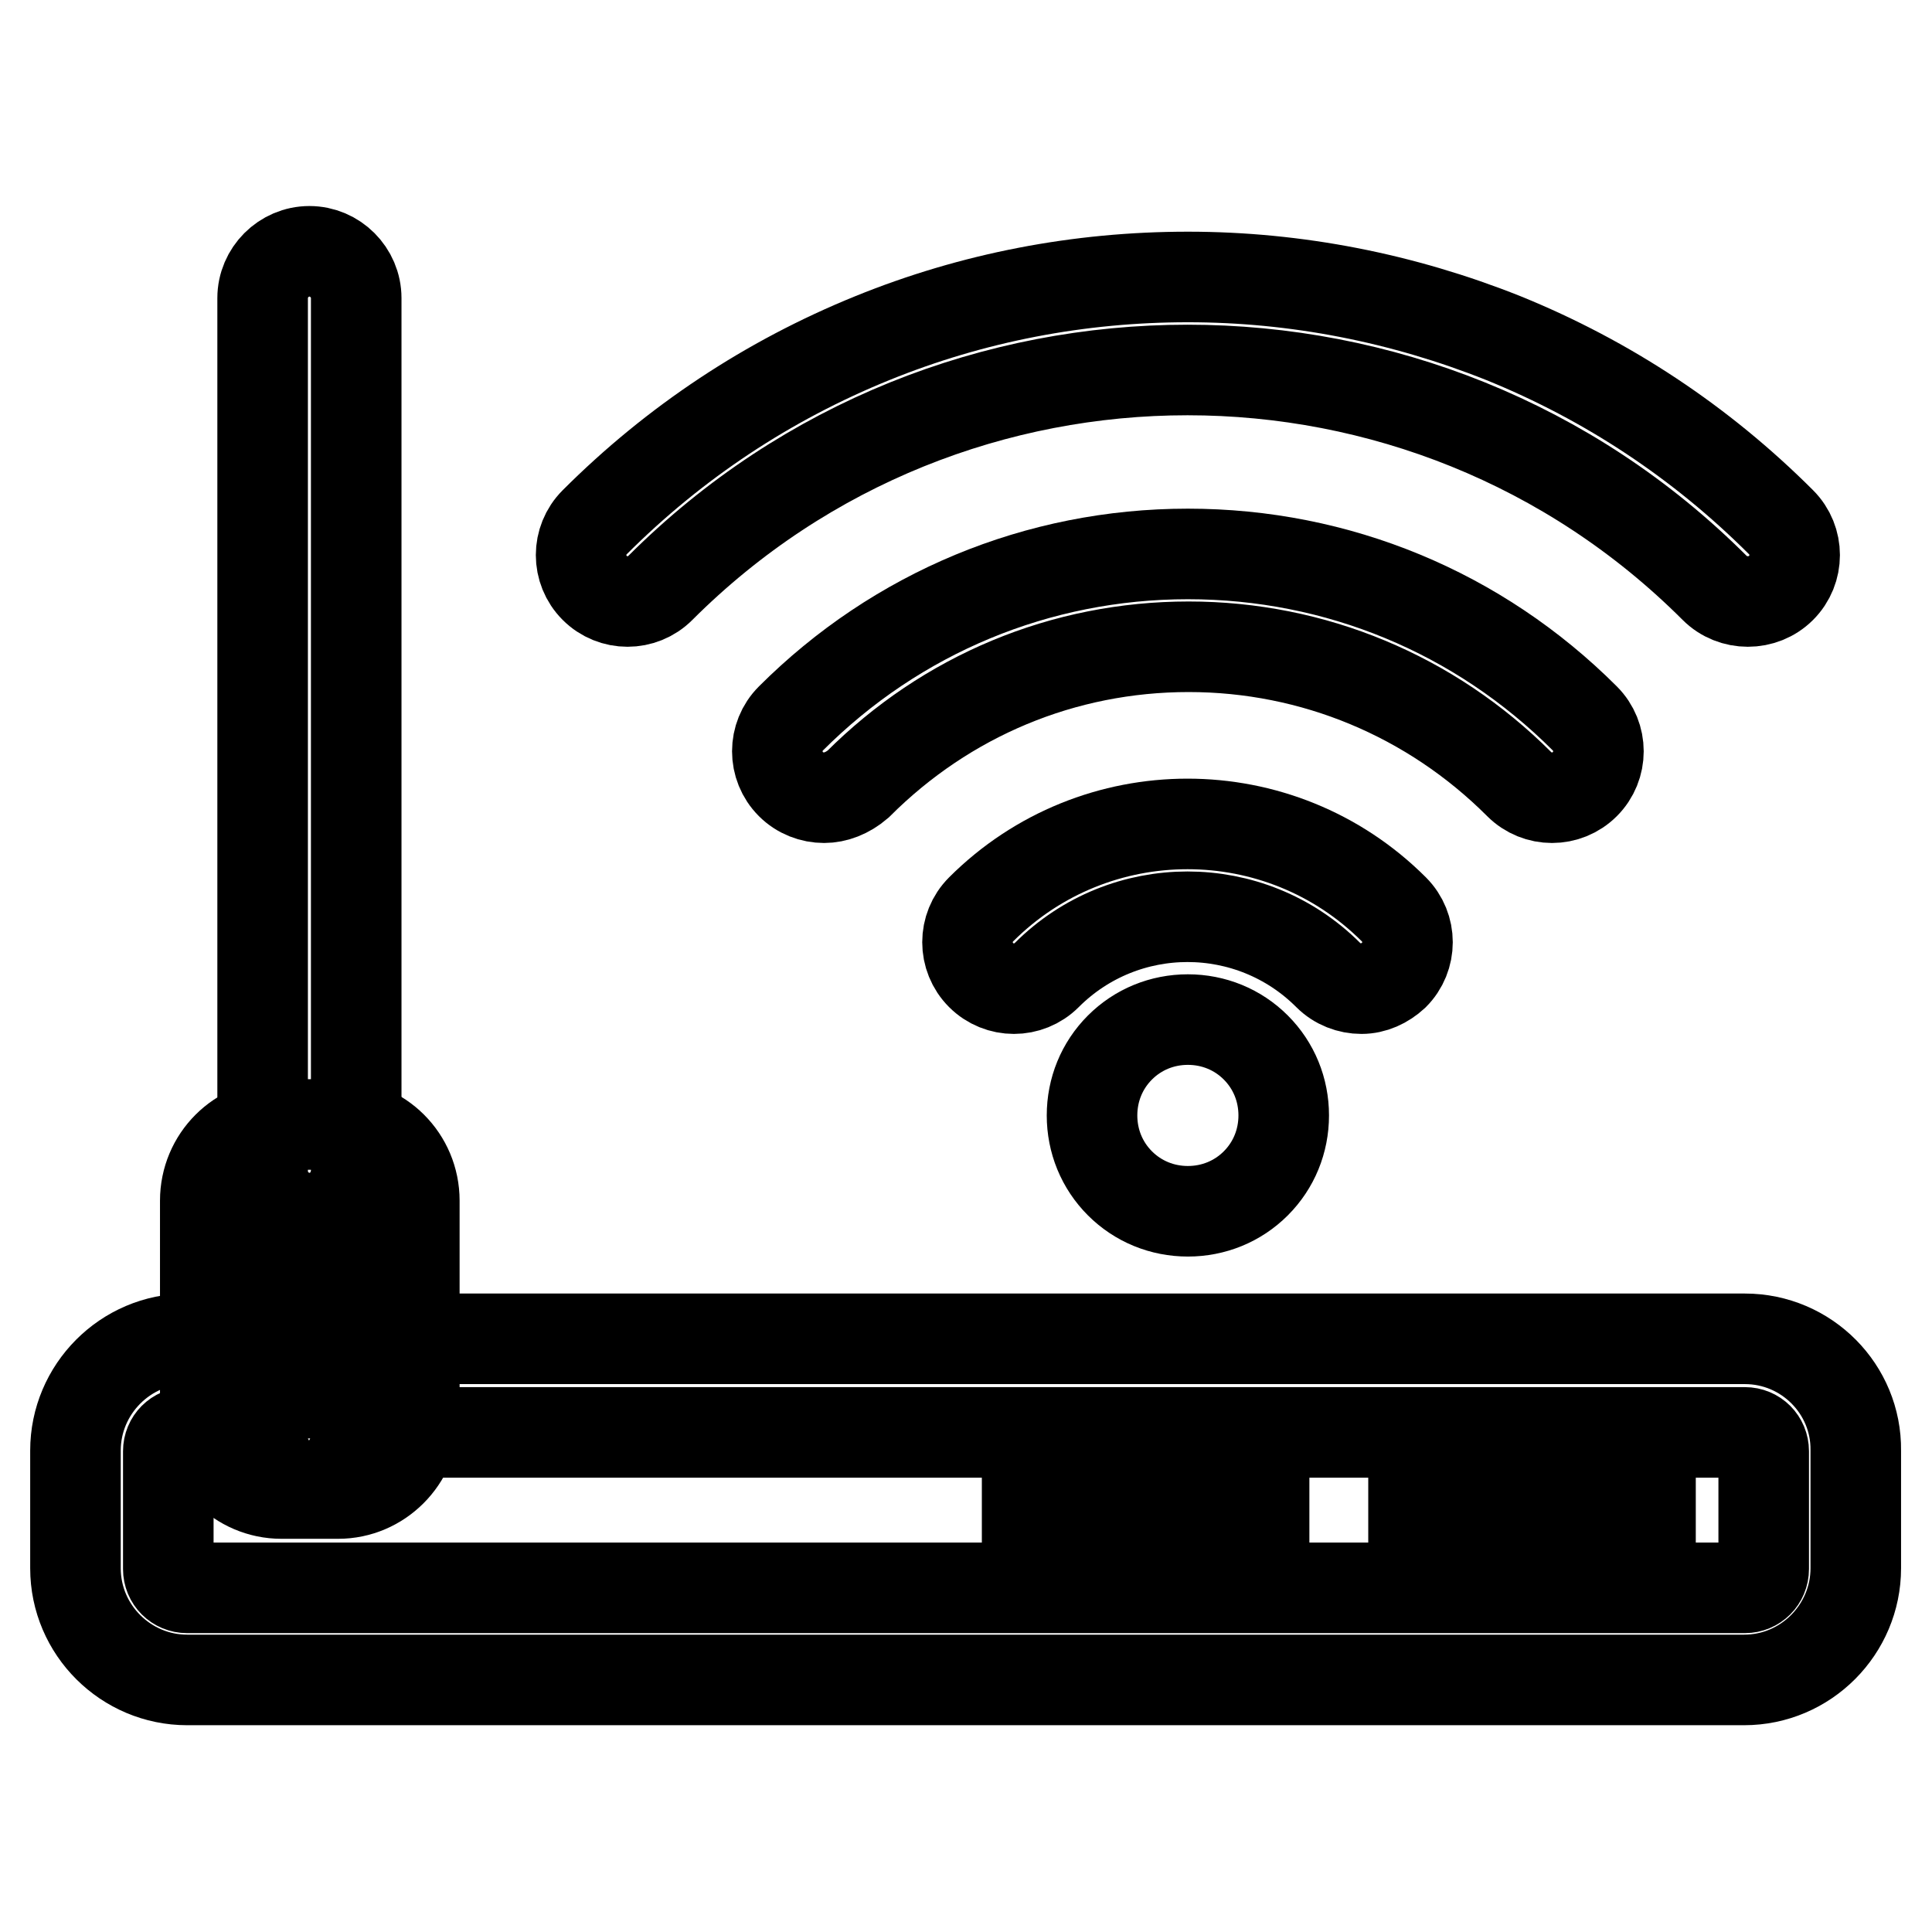
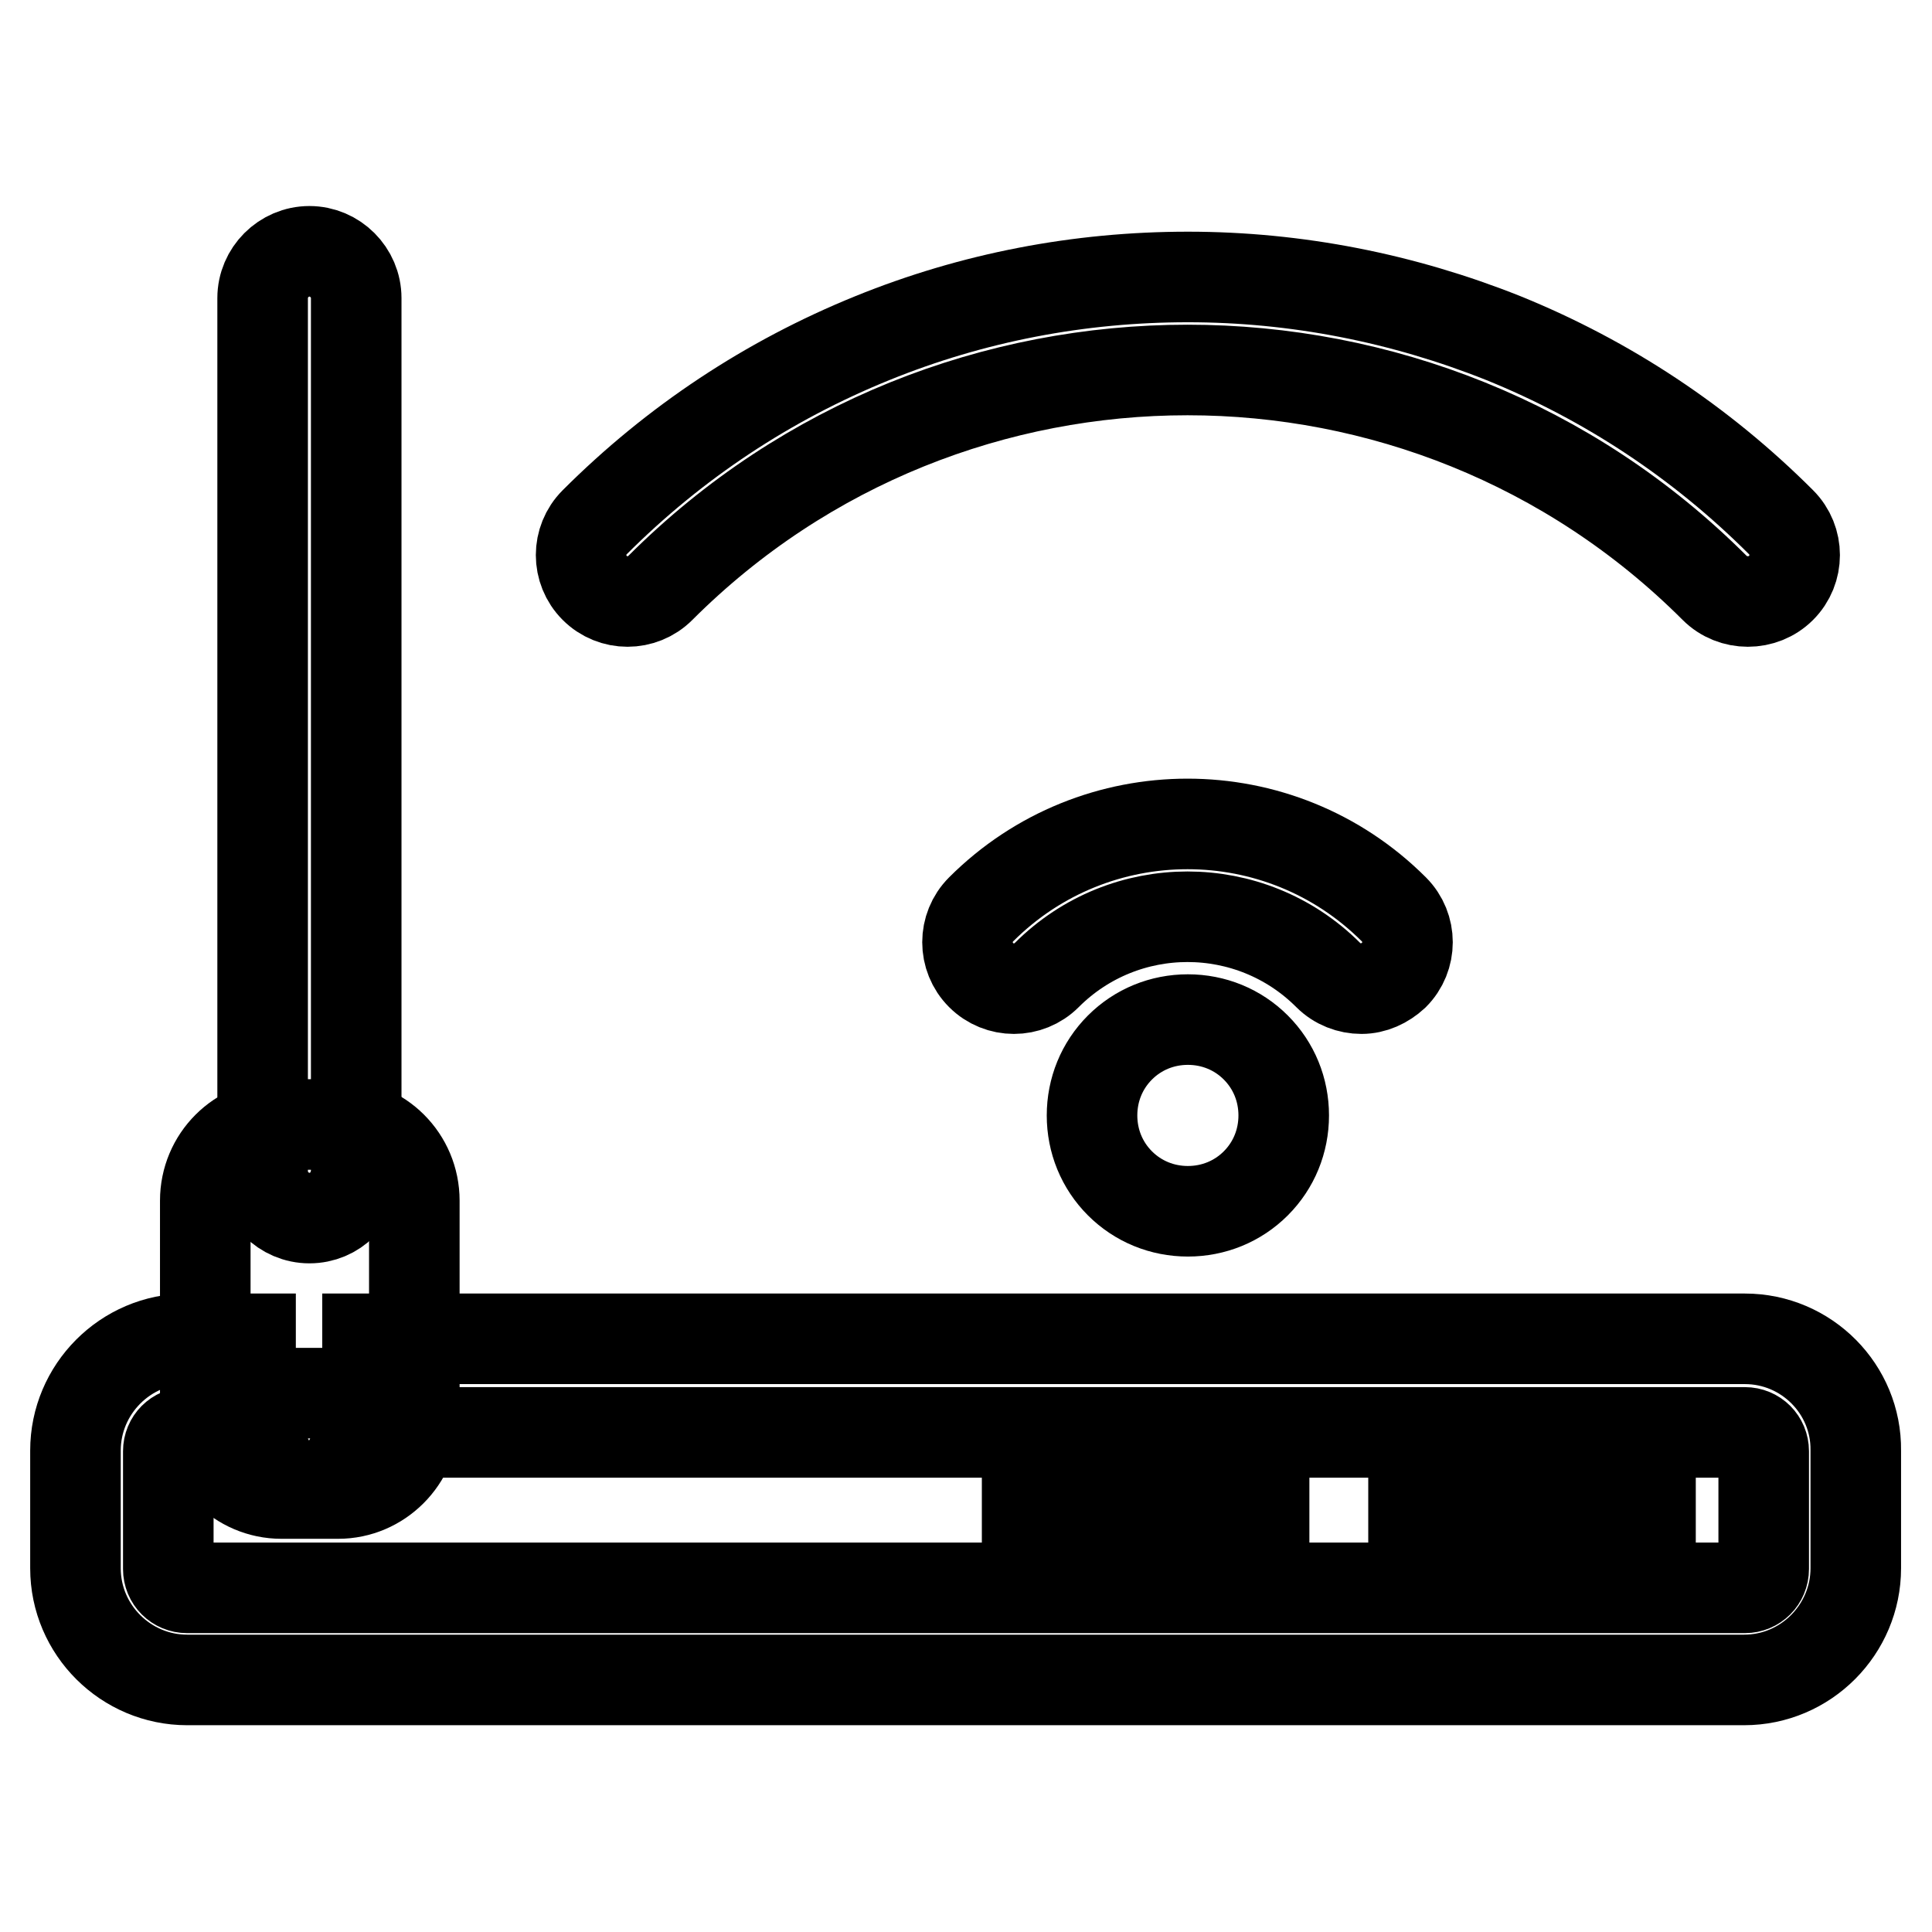
<svg xmlns="http://www.w3.org/2000/svg" version="1.1" x="0px" y="0px" viewBox="0 0 256 256" enable-background="new 0 0 256 256" xml:space="preserve">
  <g>
    <path stroke-width="12" fill-opacity="0" stroke="#000000" d="M231.6,79.7c-1.6,0-3.2-0.6-4.4-1.8c-38.5-38.5-101.2-38.5-139.7,0c-2.4,2.4-6.3,2.4-8.7,0 c-2.4-2.4-2.4-6.3,0-8.7c10.6-10.6,23-18.8,36.8-24.4c13.3-5.4,27.4-8.1,41.8-8.1c14.4,0,28.5,2.8,41.8,8.1 c13.8,5.6,26.2,13.8,36.8,24.4c2.4,2.4,2.4,6.3,0,8.7C234.8,79.1,233.2,79.7,231.6,79.7L231.6,79.7z" />
-     <path stroke-width="12" fill-opacity="0" stroke="#000000" d="M109.2,105.7c-1.6,0-3.2-0.6-4.4-1.8c-2.4-2.4-2.4-6.3,0-8.7c14-14,32.7-21.8,52.6-21.8 c19.8,0,38.5,7.7,52.6,21.8c2.4,2.4,2.4,6.3,0,8.7c-2.4,2.4-6.3,2.4-8.7,0c-11.7-11.7-27.3-18.2-43.8-18.2 c-16.6,0-32.1,6.5-43.8,18.2C112.3,105.1,110.7,105.7,109.2,105.7z" />
    <path stroke-width="12" fill-opacity="0" stroke="#000000" d="M180.4,131c-1.6,0-3.2-0.6-4.4-1.8c-10.3-10.3-27-10.3-37.3,0c-2.4,2.4-6.3,2.4-8.7,0 c-2.4-2.4-2.4-6.3,0-8.7c15.1-15.1,39.6-15.1,54.7,0c2.4,2.4,2.4,6.3,0,8.7C183.5,130.3,182,131,180.4,131z M157.4,160.5 c-3.4,0-6.6-1.3-9-3.7c-2.4-2.4-3.7-5.6-3.7-9c0-3.4,1.3-6.6,3.7-9c2.4-2.4,5.6-3.7,9-3.7c3.4,0,6.6,1.3,9,3.7 c2.4,2.4,3.7,5.6,3.7,9c0,3.4-1.3,6.6-3.7,9C164,159.2,160.8,160.5,157.4,160.5z M231.2,177.4H48.7v10.5c0,0.7-0.2,1.3-0.5,1.9h183 c1.4,0,2.5,1.1,2.5,2.5v15.6c0,1.4-1.1,2.5-2.5,2.5H24.8c-1.4,0-2.5-1.1-2.5-2.5v-15.6c0-1.4,1.1-2.5,2.5-2.5h8.9 c-0.3-0.6-0.5-1.2-0.5-1.9v-10.5h-8.4c-8.2,0-14.8,6.7-14.8,14.8v15.6c0,8.2,6.7,14.8,14.8,14.8h206.3c8.2,0,14.8-6.7,14.8-14.8 v-15.6C246,184.1,239.4,177.4,231.2,177.4z" />
-     <path stroke-width="12" fill-opacity="0" stroke="#000000" d="M44.8,197.9h-7.5c-5.6,0-10.1-4.6-10.1-10.1v-28.7c0-5.6,4.5-10.1,10.1-10.1h7.5c5.6,0,10.1,4.5,10.1,10.1 v28.7C54.8,193.4,50.3,197.9,44.8,197.9z M38.7,184.6h4.5v-21.2h-4.5V184.6z" />
+     <path stroke-width="12" fill-opacity="0" stroke="#000000" d="M44.8,197.9h-7.5c-5.6,0-10.1-4.6-10.1-10.1v-28.7c0-5.6,4.5-10.1,10.1-10.1h7.5c5.6,0,10.1,4.5,10.1,10.1 v28.7C54.8,193.4,50.3,197.9,44.8,197.9z M38.7,184.6h4.5h-4.5V184.6z" />
    <path stroke-width="12" fill-opacity="0" stroke="#000000" d="M41,161.4c-3.4,0-6.2-2.8-6.2-6.2V39.5c0-3.4,2.8-6.2,6.2-6.2c3.4,0,6.2,2.8,6.2,6.2v115.7 C47.1,158.7,44.4,161.4,41,161.4z M187.3,195.5h31.4v9.1h-31.4V195.5z M136.1,195.5h31.4v9.1h-31.4V195.5z" />
  </g>
</svg>